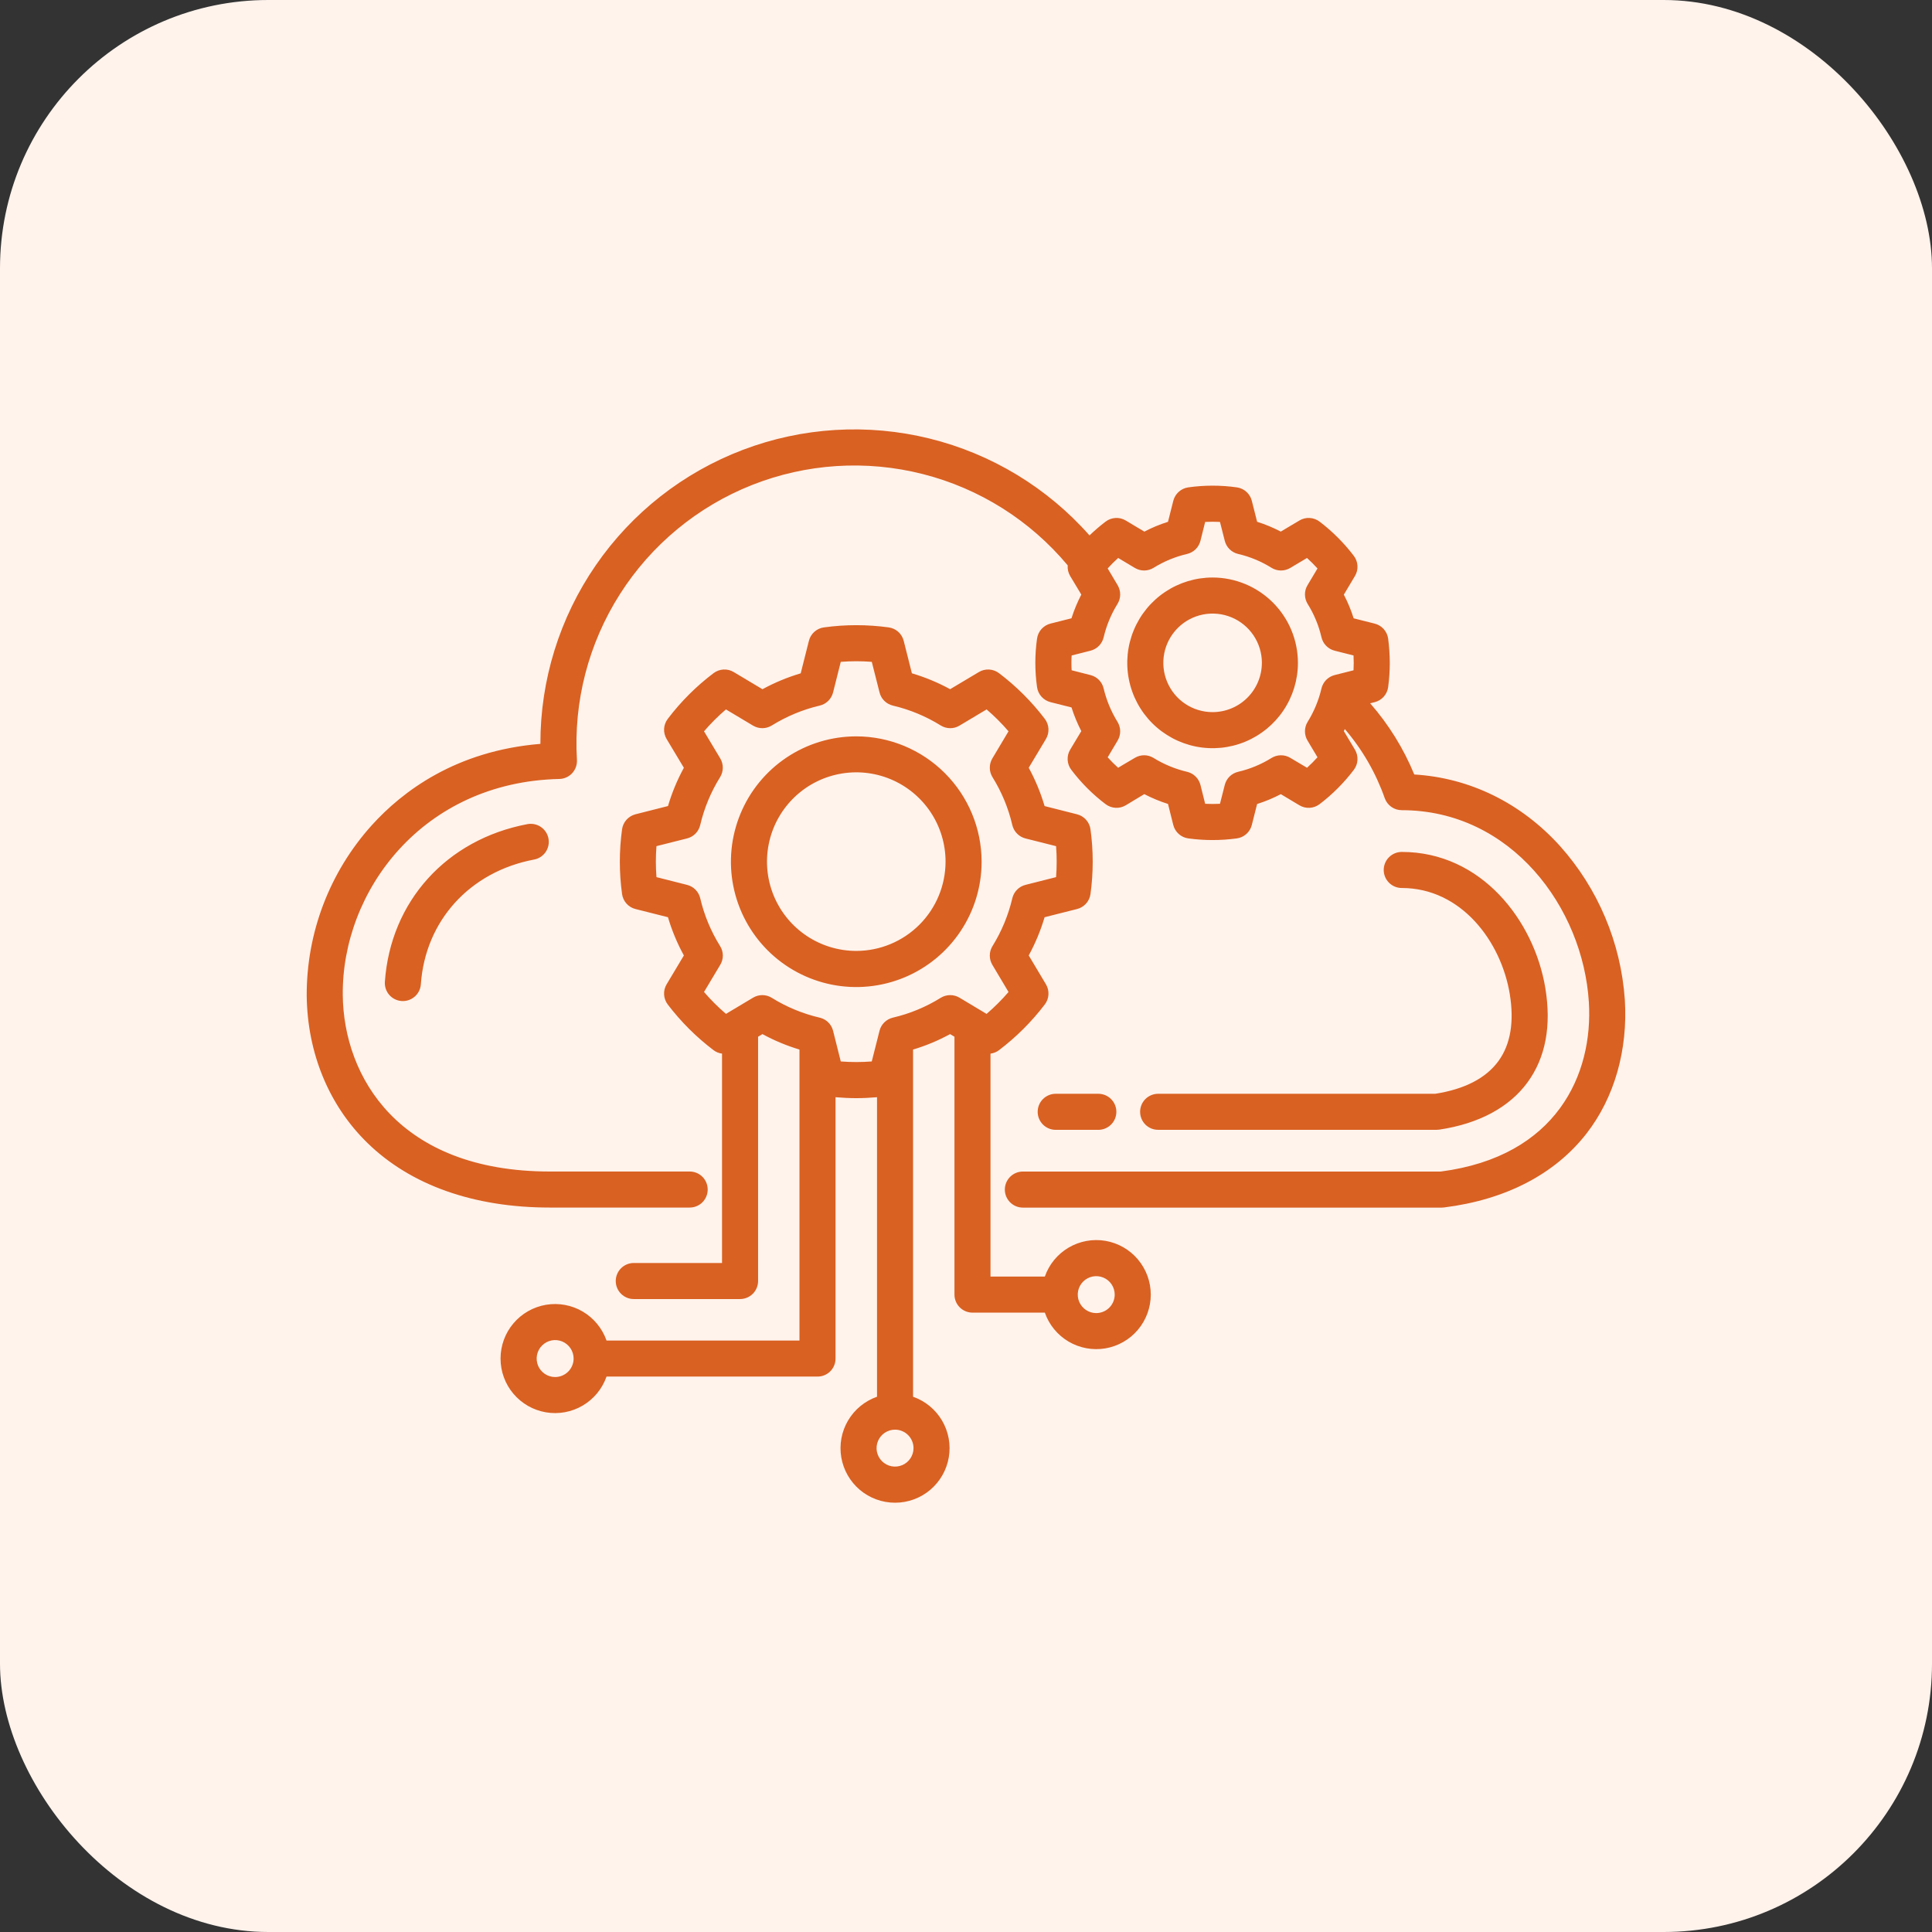
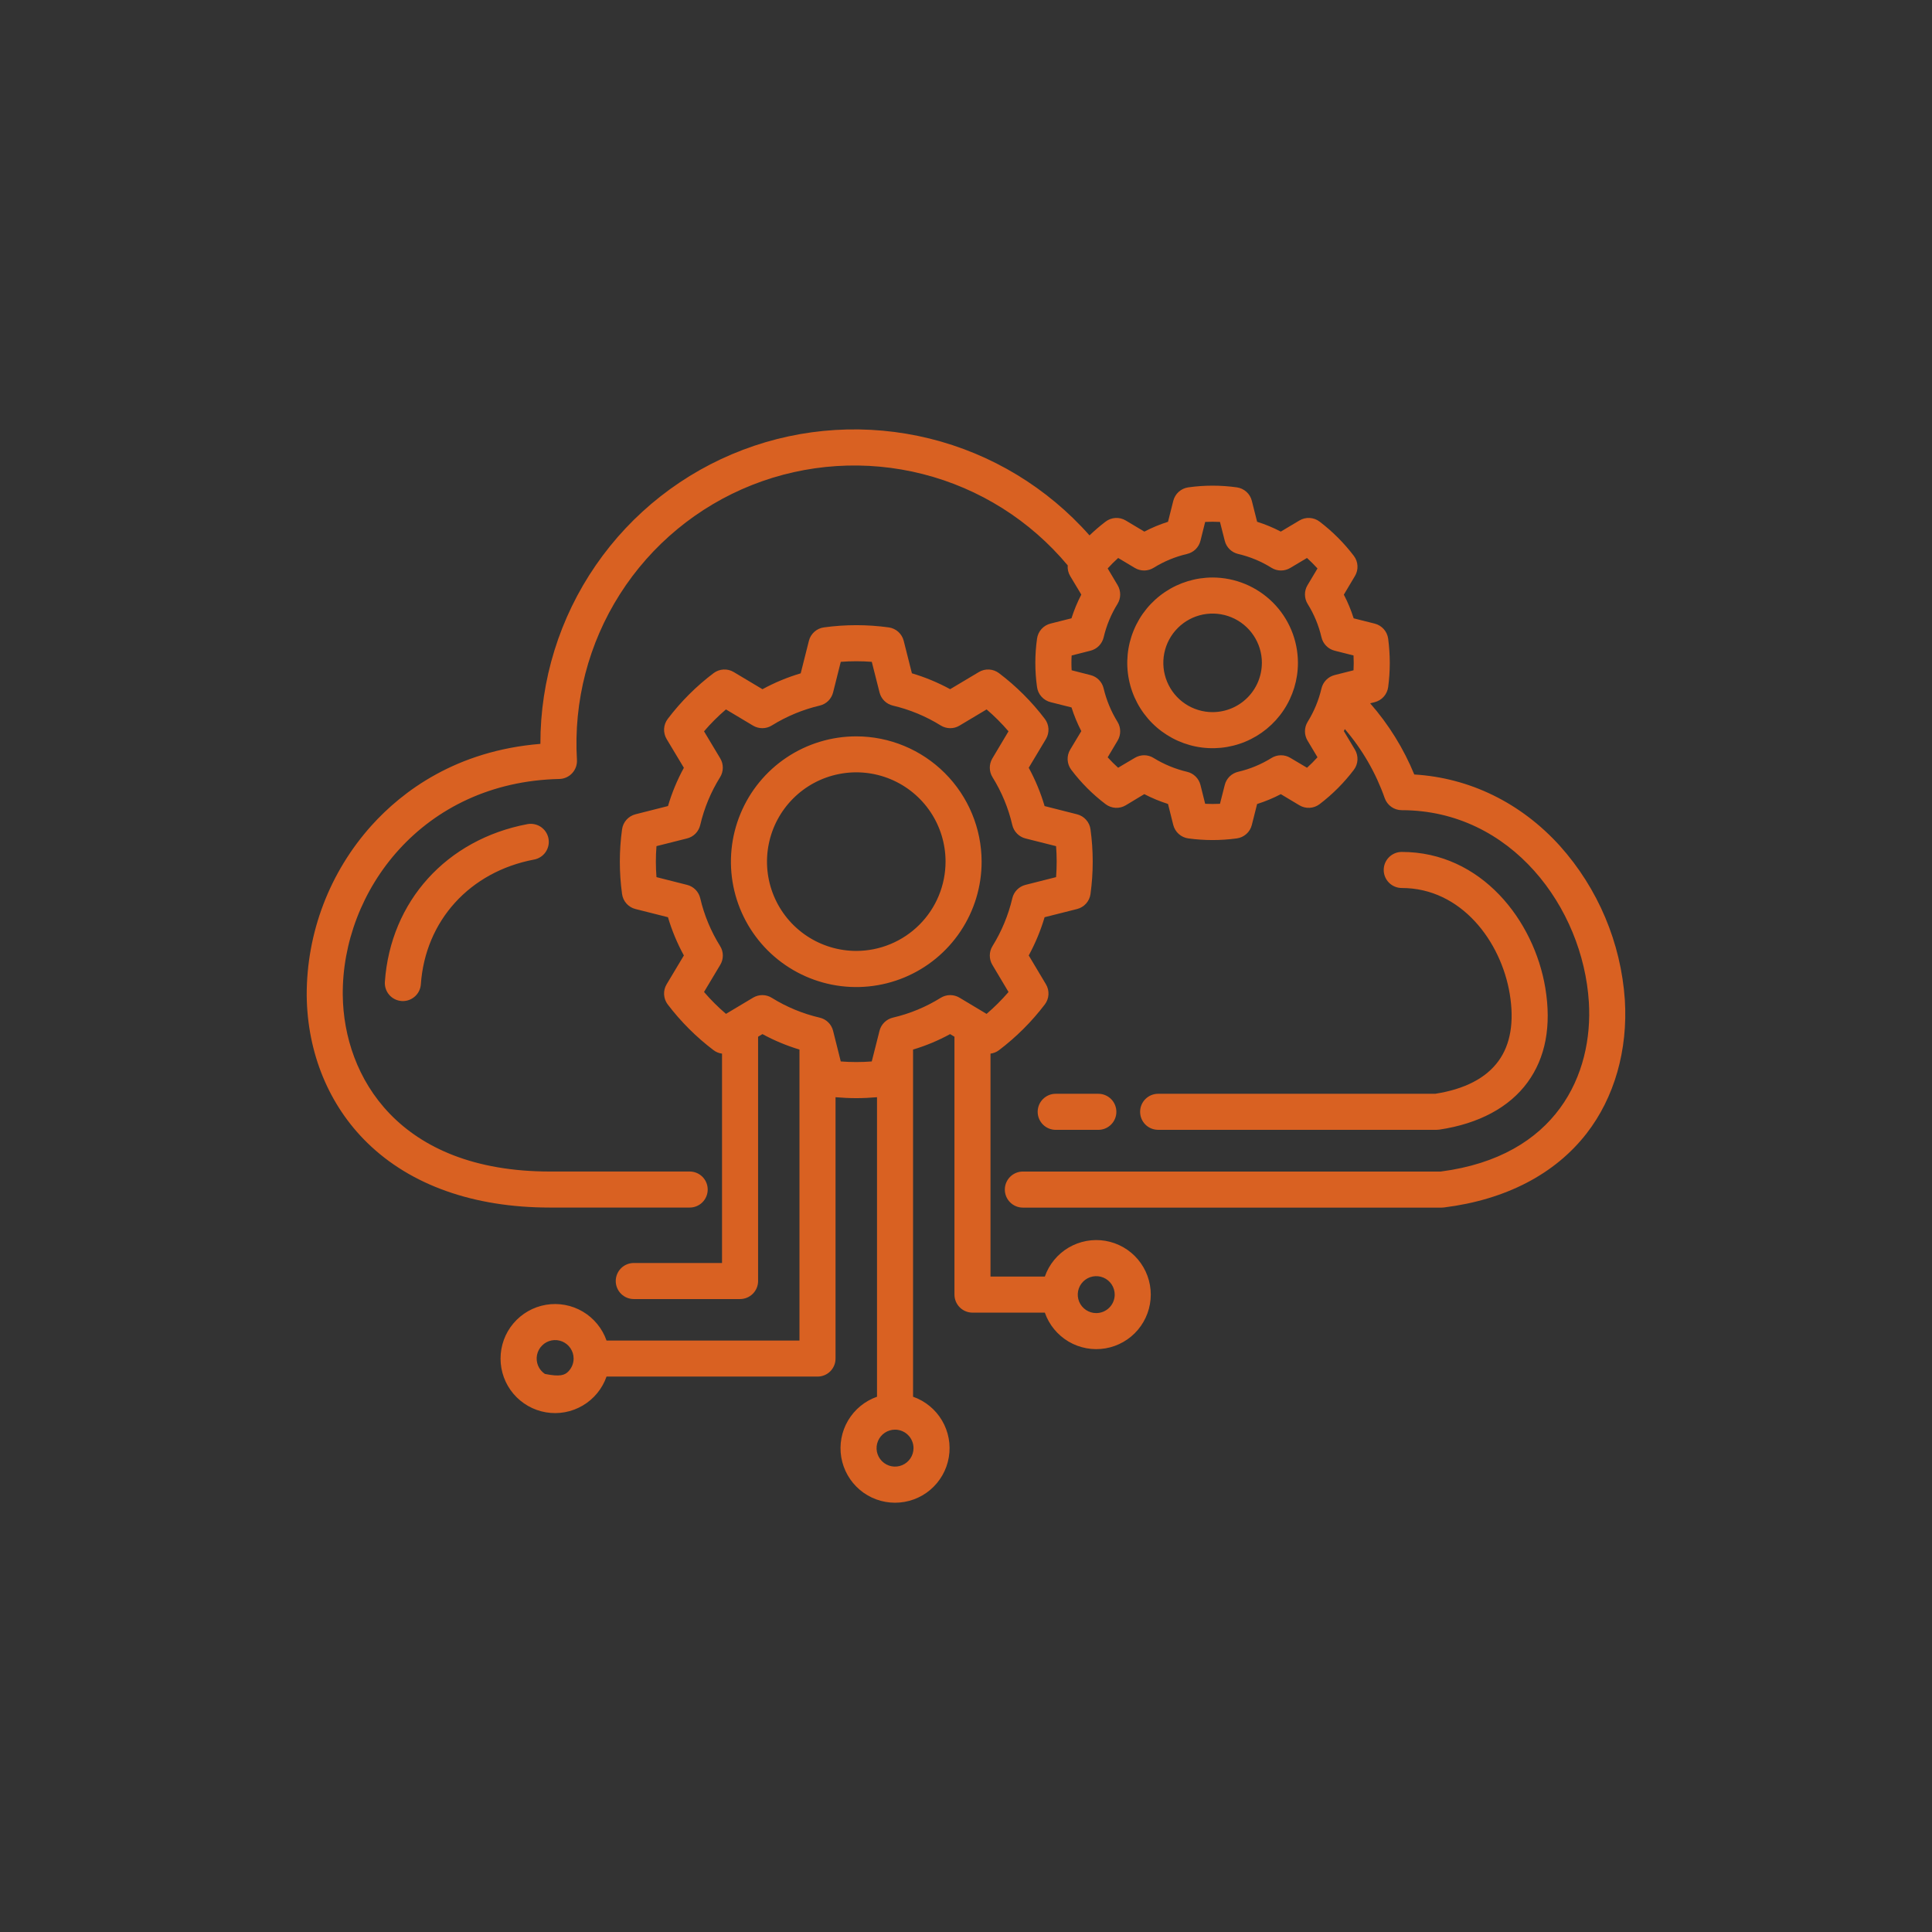
<svg xmlns="http://www.w3.org/2000/svg" width="72" height="72" viewBox="0 0 72 72" fill="none">
  <rect x="0" y="0" width="72" height="72" fill="#333333" stroke="none" />
-   <rect width="72" height="72" rx="10" fill="#FFF3EC" />
-   <path d="M20.44 31.248C20.456 31.335 20.456 31.424 20.438 31.51C20.419 31.597 20.385 31.679 20.335 31.752C20.285 31.825 20.222 31.887 20.148 31.935C20.074 31.984 19.991 32.017 19.904 32.033C17.507 32.487 15.85 34.312 15.684 36.682C15.672 36.852 15.596 37.011 15.472 37.126C15.347 37.242 15.184 37.307 15.014 37.307C14.998 37.307 14.982 37.306 14.966 37.305C14.878 37.299 14.792 37.276 14.713 37.236C14.634 37.197 14.563 37.142 14.506 37.076C14.448 37.009 14.404 36.932 14.376 36.848C14.348 36.764 14.337 36.676 14.343 36.588C14.554 33.59 16.639 31.284 19.655 30.713C19.741 30.697 19.83 30.698 19.917 30.716C20.003 30.734 20.085 30.768 20.158 30.818C20.231 30.868 20.293 30.931 20.342 31.005C20.39 31.079 20.424 31.162 20.44 31.248ZM53.488 40.762H43.16C42.982 40.762 42.811 40.833 42.685 40.959C42.559 41.085 42.489 41.255 42.489 41.434C42.489 41.612 42.559 41.783 42.685 41.909C42.811 42.035 42.982 42.105 43.16 42.105H53.539C53.573 42.105 53.606 42.103 53.639 42.098C55.111 41.878 56.248 41.268 56.93 40.332C57.6 39.412 57.822 38.23 57.59 36.821C57.173 34.301 55.202 31.749 52.239 31.749C52.061 31.749 51.89 31.82 51.764 31.946C51.638 32.072 51.567 32.243 51.567 32.421C51.567 32.599 51.638 32.77 51.764 32.896C51.89 33.022 52.061 33.093 52.239 33.093C54.453 33.093 55.94 35.079 56.264 37.041C56.435 38.081 56.294 38.923 55.843 39.542C55.379 40.179 54.587 40.59 53.488 40.762ZM59.128 42.239C57.951 43.756 56.115 44.71 53.819 44.998C53.791 45.002 53.763 45.004 53.735 45.004H38.119C37.941 45.004 37.77 44.933 37.644 44.807C37.518 44.681 37.447 44.51 37.447 44.332C37.447 44.154 37.518 43.983 37.644 43.857C37.77 43.731 37.941 43.66 38.119 43.66H53.693C58.017 43.098 59.38 40.031 59.212 37.342C58.992 33.829 56.324 30.195 52.239 30.193C52.1 30.193 51.964 30.15 51.851 30.07C51.738 29.99 51.652 29.877 51.605 29.746C51.274 28.803 50.769 27.929 50.118 27.171C50.105 27.196 50.093 27.221 50.081 27.246L50.495 27.938C50.563 28.053 50.596 28.186 50.589 28.319C50.582 28.453 50.535 28.582 50.454 28.689C50.089 29.171 49.659 29.602 49.177 29.969C49.07 30.05 48.941 30.098 48.807 30.105C48.672 30.113 48.539 30.079 48.424 30.01L47.733 29.596C47.45 29.744 47.154 29.867 46.849 29.963L46.652 30.743C46.62 30.873 46.549 30.991 46.449 31.08C46.349 31.17 46.224 31.227 46.091 31.245C45.492 31.327 44.885 31.327 44.285 31.245C44.153 31.227 44.028 31.17 43.928 31.08C43.828 30.991 43.757 30.873 43.724 30.743L43.528 29.961C43.224 29.865 42.929 29.742 42.645 29.595L42.514 29.673L41.957 30.009C41.842 30.079 41.709 30.112 41.575 30.105C41.441 30.098 41.312 30.051 41.204 29.97C40.72 29.604 40.289 29.172 39.923 28.687C39.842 28.58 39.795 28.451 39.788 28.317C39.781 28.183 39.814 28.05 39.884 27.935L40.297 27.247C40.151 26.963 40.028 26.668 39.932 26.364L39.15 26.167C39.019 26.134 38.902 26.063 38.812 25.962C38.722 25.862 38.665 25.737 38.647 25.603C38.563 25.006 38.563 24.4 38.647 23.802C38.665 23.669 38.722 23.544 38.812 23.443C38.902 23.343 39.019 23.272 39.15 23.239L39.931 23.042C40.027 22.738 40.15 22.442 40.297 22.159L40.22 22.029L39.883 21.468C39.811 21.348 39.779 21.208 39.79 21.069C38.393 19.395 36.504 18.204 34.391 17.667C32.278 17.13 30.049 17.273 28.022 18.076C25.995 18.88 24.274 20.302 23.103 22.142C21.932 23.981 21.371 26.143 21.501 28.319C21.506 28.409 21.493 28.499 21.463 28.584C21.432 28.669 21.385 28.747 21.324 28.814C21.263 28.88 21.189 28.934 21.106 28.971C21.024 29.008 20.935 29.028 20.845 29.03C15.739 29.143 12.732 33.217 12.774 37.09C12.808 40.12 14.849 43.659 20.492 43.659H25.702C25.881 43.659 26.052 43.73 26.177 43.855C26.303 43.981 26.374 44.152 26.374 44.331C26.374 44.509 26.303 44.68 26.177 44.806C26.052 44.932 25.881 45.002 25.702 45.002H20.492C17.658 45.002 15.306 44.169 13.691 42.592C12.257 41.193 11.454 39.244 11.43 37.105C11.421 34.764 12.283 32.502 13.849 30.761C14.995 29.491 16.995 27.978 20.139 27.722C20.134 25.345 20.854 23.023 22.203 21.066C23.551 19.108 25.463 17.608 27.686 16.764C29.908 15.92 32.334 15.774 34.642 16.343C36.95 16.913 39.029 18.172 40.603 19.953C40.793 19.77 40.994 19.598 41.204 19.438C41.311 19.357 41.44 19.31 41.574 19.303C41.707 19.296 41.84 19.329 41.955 19.398L42.647 19.812C42.929 19.664 43.224 19.542 43.528 19.446L43.725 18.664C43.758 18.535 43.828 18.418 43.927 18.329C44.026 18.24 44.15 18.182 44.282 18.163C44.884 18.078 45.495 18.078 46.097 18.163C46.228 18.182 46.352 18.24 46.451 18.329C46.55 18.418 46.62 18.535 46.652 18.664L46.849 19.445C47.154 19.541 47.449 19.663 47.731 19.811L48.426 19.397C48.541 19.328 48.674 19.295 48.808 19.303C48.942 19.311 49.071 19.358 49.177 19.439C49.658 19.805 50.087 20.234 50.453 20.715C50.534 20.822 50.582 20.95 50.589 21.084C50.597 21.218 50.564 21.351 50.495 21.466L50.081 22.161C50.229 22.444 50.351 22.739 50.447 23.043L51.23 23.24C51.361 23.273 51.478 23.344 51.568 23.444C51.658 23.545 51.715 23.67 51.733 23.803C51.772 24.101 51.792 24.402 51.793 24.702C51.793 25.004 51.773 25.305 51.733 25.605C51.715 25.738 51.658 25.863 51.568 25.964C51.478 26.064 51.361 26.135 51.23 26.168L51.062 26.21C51.752 26.998 52.308 27.894 52.706 28.863C54.769 28.986 56.681 29.92 58.132 31.523C59.555 33.113 60.406 35.13 60.553 37.258C60.67 39.135 60.164 40.904 59.128 42.239ZM48.732 26.901C48.97 26.518 49.144 26.098 49.247 25.658C49.275 25.538 49.336 25.427 49.422 25.339C49.508 25.251 49.617 25.189 49.737 25.158L50.442 24.98C50.452 24.796 50.452 24.611 50.442 24.427L49.737 24.249C49.617 24.218 49.508 24.156 49.422 24.067C49.335 23.979 49.275 23.869 49.247 23.748C49.145 23.309 48.972 22.89 48.733 22.508C48.668 22.403 48.633 22.282 48.632 22.159C48.63 22.036 48.663 21.915 48.727 21.809L49.099 21.185C48.975 21.048 48.844 20.917 48.708 20.794L48.084 21.166C47.978 21.229 47.857 21.262 47.733 21.261C47.61 21.26 47.489 21.225 47.385 21.16C47.002 20.921 46.583 20.747 46.144 20.645C46.024 20.617 45.913 20.557 45.825 20.471C45.737 20.384 45.674 20.275 45.644 20.156L45.465 19.451C45.281 19.441 45.097 19.441 44.913 19.451L44.738 20.152C44.708 20.273 44.645 20.383 44.557 20.47C44.468 20.557 44.357 20.617 44.236 20.645C43.796 20.748 43.375 20.922 42.991 21.161C42.887 21.225 42.766 21.26 42.643 21.261C42.52 21.262 42.4 21.229 42.294 21.166L41.671 20.794C41.534 20.917 41.404 21.047 41.28 21.184L41.653 21.811C41.715 21.917 41.747 22.038 41.746 22.161C41.745 22.283 41.71 22.403 41.645 22.508C41.407 22.892 41.233 23.312 41.13 23.752C41.101 23.871 41.041 23.981 40.955 24.069C40.869 24.156 40.761 24.218 40.642 24.249L39.937 24.428C39.931 24.522 39.929 24.613 39.929 24.702C39.929 24.792 39.931 24.885 39.937 24.979L40.642 25.159C40.761 25.189 40.869 25.251 40.955 25.338C41.041 25.426 41.101 25.535 41.129 25.655C41.234 26.095 41.408 26.516 41.646 26.901C41.71 27.005 41.745 27.125 41.746 27.248C41.747 27.37 41.715 27.491 41.653 27.596L41.28 28.223C41.403 28.359 41.533 28.489 41.67 28.612L41.826 28.518L42.297 28.24C42.402 28.178 42.523 28.145 42.645 28.146C42.767 28.148 42.887 28.182 42.991 28.247C43.377 28.485 43.798 28.659 44.24 28.763C44.36 28.791 44.47 28.852 44.558 28.939C44.645 29.025 44.708 29.134 44.738 29.254L44.913 29.955C45.097 29.964 45.281 29.964 45.465 29.955L45.644 29.251C45.674 29.131 45.737 29.022 45.825 28.936C45.913 28.85 46.024 28.79 46.144 28.762C46.583 28.66 47.002 28.486 47.385 28.248C47.489 28.183 47.609 28.148 47.732 28.147C47.855 28.145 47.975 28.177 48.081 28.24L48.709 28.612C48.845 28.489 48.976 28.358 49.099 28.221L48.727 27.598C48.664 27.493 48.631 27.372 48.632 27.249C48.633 27.126 48.667 27.006 48.732 26.901ZM38.671 41.434C38.671 41.612 38.742 41.783 38.868 41.909C38.994 42.035 39.165 42.106 39.343 42.106H40.932C41.11 42.106 41.281 42.035 41.407 41.909C41.533 41.783 41.604 41.612 41.604 41.434C41.604 41.256 41.533 41.085 41.407 40.959C41.281 40.833 41.11 40.762 40.932 40.762H39.343C39.255 40.762 39.168 40.779 39.086 40.813C39.005 40.847 38.931 40.896 38.868 40.959C38.806 41.021 38.756 41.095 38.722 41.177C38.689 41.258 38.671 41.346 38.671 41.434ZM42.886 48.246C42.886 48.726 42.716 49.19 42.407 49.557C42.098 49.924 41.668 50.169 41.195 50.25C40.722 50.33 40.236 50.24 39.823 49.997C39.41 49.753 39.096 49.371 38.938 48.918H36.242C36.064 48.918 35.893 48.847 35.767 48.721C35.641 48.595 35.57 48.424 35.57 48.246V38.636L35.407 38.538C34.969 38.778 34.506 38.971 34.027 39.114V52.052C34.48 52.211 34.863 52.525 35.106 52.938C35.35 53.351 35.44 53.838 35.359 54.311C35.279 54.784 35.033 55.213 34.667 55.523C34.3 55.833 33.836 56.002 33.356 56.002C32.876 56.002 32.411 55.833 32.044 55.523C31.678 55.213 31.433 54.784 31.352 54.311C31.272 53.838 31.361 53.351 31.605 52.938C31.849 52.525 32.231 52.211 32.684 52.052V40.89C32.427 40.912 32.169 40.925 31.911 40.925C31.653 40.925 31.396 40.912 31.138 40.89V50.63C31.138 50.808 31.068 50.979 30.942 51.105C30.816 51.231 30.645 51.301 30.467 51.301H22.604C22.445 51.755 22.131 52.137 21.718 52.38C21.305 52.624 20.818 52.714 20.345 52.633C19.872 52.553 19.443 52.307 19.133 51.941C18.823 51.574 18.654 51.11 18.654 50.63C18.654 50.15 18.823 49.685 19.133 49.319C19.443 48.952 19.872 48.707 20.345 48.626C20.818 48.546 21.305 48.635 21.718 48.879C22.131 49.123 22.445 49.505 22.604 49.958H29.794V39.114C29.316 38.97 28.853 38.777 28.414 38.538L28.252 38.636V47.74C28.252 47.918 28.181 48.089 28.055 48.215C27.929 48.341 27.758 48.412 27.58 48.412H23.619C23.441 48.412 23.27 48.341 23.144 48.215C23.018 48.089 22.947 47.918 22.947 47.74C22.947 47.562 23.018 47.391 23.144 47.265C23.27 47.139 23.441 47.068 23.619 47.068H26.908V39.266C26.793 39.251 26.684 39.207 26.592 39.137C25.948 38.649 25.374 38.076 24.885 37.434C24.804 37.327 24.756 37.198 24.749 37.064C24.741 36.93 24.774 36.797 24.843 36.682L25.486 35.607C25.238 35.155 25.039 34.677 24.893 34.182L23.684 33.877C23.553 33.845 23.436 33.774 23.346 33.673C23.257 33.573 23.2 33.448 23.182 33.315C23.072 32.517 23.072 31.707 23.182 30.908C23.2 30.775 23.257 30.651 23.346 30.551C23.435 30.451 23.552 30.38 23.682 30.346L24.894 30.039C25.04 29.544 25.238 29.066 25.486 28.613L24.844 27.543C24.775 27.427 24.742 27.294 24.749 27.16C24.757 27.026 24.804 26.897 24.886 26.79C25.374 26.146 25.949 25.572 26.594 25.085C26.701 25.005 26.829 24.958 26.962 24.951C27.095 24.943 27.228 24.976 27.343 25.045L28.415 25.685C28.868 25.438 29.346 25.24 29.84 25.093L30.145 23.883C30.177 23.752 30.248 23.635 30.349 23.545C30.449 23.456 30.574 23.398 30.707 23.381C31.506 23.271 32.317 23.271 33.117 23.381C33.25 23.398 33.375 23.456 33.475 23.545C33.575 23.635 33.646 23.752 33.679 23.883L33.984 25.092C34.478 25.238 34.956 25.437 35.409 25.684L36.48 25.045C36.594 24.976 36.727 24.944 36.86 24.951C36.993 24.958 37.122 25.005 37.228 25.085C37.873 25.573 38.448 26.146 38.937 26.79C39.018 26.897 39.066 27.026 39.073 27.16C39.08 27.294 39.047 27.428 38.978 27.543L38.338 28.612C38.585 29.066 38.783 29.544 38.929 30.04L40.14 30.347C40.269 30.38 40.386 30.45 40.474 30.549C40.563 30.648 40.621 30.771 40.639 30.903C40.75 31.705 40.75 32.518 40.639 33.32C40.621 33.452 40.563 33.576 40.474 33.675C40.384 33.774 40.267 33.845 40.138 33.877L38.929 34.182C38.783 34.677 38.584 35.154 38.338 35.607L38.979 36.681C39.048 36.797 39.081 36.93 39.073 37.064C39.066 37.198 39.018 37.327 38.937 37.433C38.448 38.076 37.873 38.649 37.23 39.137C37.138 39.207 37.028 39.251 36.913 39.266V47.574H38.938C39.096 47.121 39.41 46.739 39.823 46.495C40.236 46.252 40.722 46.162 41.195 46.242C41.668 46.323 42.098 46.568 42.407 46.935C42.716 47.302 42.886 47.766 42.886 48.246V48.246ZM21.377 50.629C21.377 50.493 21.336 50.36 21.261 50.247C21.185 50.134 21.078 50.046 20.952 49.993C20.826 49.941 20.688 49.928 20.554 49.954C20.421 49.981 20.298 50.046 20.202 50.143C20.105 50.239 20.04 50.362 20.013 50.495C19.987 50.629 20 50.767 20.052 50.893C20.104 51.019 20.193 51.126 20.306 51.202C20.419 51.277 20.552 51.318 20.688 51.318C20.871 51.318 21.046 51.245 21.175 51.116C21.304 50.987 21.377 50.812 21.377 50.629ZM33.355 53.279C33.219 53.279 33.086 53.32 32.973 53.395C32.86 53.471 32.772 53.578 32.72 53.704C32.667 53.83 32.654 53.968 32.68 54.102C32.707 54.235 32.773 54.358 32.869 54.454C32.965 54.55 33.088 54.616 33.221 54.643C33.355 54.669 33.493 54.656 33.619 54.603C33.745 54.551 33.852 54.463 33.928 54.35C34.003 54.237 34.044 54.104 34.044 53.968C34.044 53.785 33.971 53.61 33.842 53.481C33.713 53.352 33.538 53.279 33.355 53.279ZM36.767 37.785C37.06 37.534 37.333 37.261 37.585 36.969L36.981 35.955C36.918 35.849 36.886 35.729 36.887 35.606C36.888 35.483 36.922 35.363 36.987 35.259C37.328 34.709 37.578 34.106 37.726 33.476C37.754 33.356 37.814 33.246 37.901 33.158C37.987 33.07 38.096 33.007 38.215 32.977L39.357 32.688C39.372 32.499 39.379 32.306 39.379 32.11C39.379 31.914 39.372 31.722 39.357 31.534L38.218 31.247C38.098 31.217 37.988 31.154 37.902 31.066C37.815 30.978 37.754 30.868 37.726 30.748C37.58 30.117 37.33 29.514 36.988 28.964C36.923 28.859 36.888 28.739 36.887 28.616C36.886 28.493 36.918 28.372 36.981 28.266L37.584 27.254C37.334 26.962 37.061 26.689 36.768 26.438L35.757 27.042C35.651 27.106 35.53 27.139 35.407 27.137C35.283 27.136 35.163 27.101 35.058 27.036C34.508 26.694 33.906 26.444 33.276 26.296C33.156 26.267 33.046 26.207 32.958 26.121C32.87 26.035 32.808 25.926 32.778 25.806L32.489 24.665C32.104 24.635 31.718 24.635 31.333 24.665L31.047 25.804C31.017 25.923 30.955 26.032 30.868 26.119C30.78 26.206 30.67 26.266 30.55 26.295C29.919 26.443 29.316 26.694 28.764 27.036C28.659 27.101 28.539 27.136 28.415 27.137C28.292 27.138 28.17 27.105 28.064 27.042L27.054 26.438C26.761 26.688 26.488 26.961 26.237 27.254L26.842 28.264C26.905 28.369 26.938 28.491 26.937 28.614C26.936 28.738 26.901 28.859 26.836 28.963C26.493 29.513 26.243 30.116 26.095 30.747C26.067 30.867 26.006 30.978 25.92 31.066C25.833 31.154 25.724 31.216 25.604 31.246L24.465 31.533C24.45 31.725 24.442 31.917 24.442 32.11C24.442 32.299 24.45 32.493 24.465 32.688L25.606 32.977C25.726 33.007 25.835 33.069 25.921 33.157C26.007 33.245 26.068 33.355 26.096 33.476C26.243 34.106 26.494 34.708 26.836 35.257C26.902 35.361 26.937 35.482 26.938 35.605C26.939 35.729 26.906 35.85 26.842 35.956L26.237 36.968C26.488 37.261 26.762 37.533 27.055 37.784L28.064 37.181C28.17 37.117 28.292 37.084 28.415 37.085C28.539 37.086 28.659 37.121 28.764 37.187C29.314 37.529 29.917 37.778 30.548 37.925C30.668 37.953 30.779 38.013 30.867 38.1C30.955 38.187 31.017 38.296 31.047 38.416L31.333 39.557C31.717 39.587 32.104 39.587 32.488 39.557L32.697 38.732C32.697 38.728 32.699 38.724 32.7 38.72L32.777 38.413C32.807 38.294 32.87 38.185 32.958 38.099C33.046 38.013 33.156 37.952 33.276 37.924C33.906 37.777 34.508 37.528 35.057 37.186C35.162 37.121 35.283 37.086 35.406 37.085C35.53 37.084 35.651 37.117 35.757 37.18L36.767 37.785ZM41.542 48.247C41.542 48.111 41.501 47.977 41.426 47.864C41.35 47.751 41.243 47.663 41.117 47.611C40.991 47.559 40.853 47.545 40.719 47.572C40.586 47.598 40.463 47.664 40.367 47.76C40.27 47.856 40.205 47.979 40.178 48.112C40.152 48.246 40.165 48.384 40.217 48.51C40.27 48.636 40.358 48.743 40.471 48.819C40.584 48.895 40.717 48.935 40.853 48.935C41.036 48.935 41.211 48.862 41.34 48.733C41.469 48.604 41.542 48.429 41.542 48.246V48.247ZM48.37 24.703C48.37 25.332 48.184 25.947 47.834 26.47C47.485 26.993 46.988 27.4 46.407 27.641C45.826 27.882 45.186 27.945 44.569 27.822C43.953 27.699 43.386 27.396 42.941 26.952C42.496 26.507 42.193 25.94 42.071 25.323C41.948 24.706 42.011 24.067 42.252 23.486C42.492 22.904 42.9 22.408 43.423 22.058C43.946 21.709 44.561 21.522 45.19 21.522C46.033 21.523 46.841 21.859 47.438 22.455C48.034 23.051 48.369 23.859 48.37 24.702V24.703ZM47.027 24.703C47.027 24.34 46.919 23.984 46.717 23.682C46.515 23.38 46.229 23.145 45.893 23.006C45.557 22.867 45.188 22.831 44.832 22.901C44.476 22.972 44.148 23.147 43.892 23.404C43.635 23.661 43.46 23.988 43.389 24.344C43.318 24.701 43.355 25.07 43.494 25.405C43.633 25.741 43.868 26.028 44.17 26.23C44.472 26.431 44.827 26.539 45.19 26.539C45.677 26.538 46.144 26.345 46.488 26C46.832 25.656 47.026 25.189 47.026 24.702L47.027 24.703ZM36.582 32.11C36.583 33.034 36.309 33.938 35.796 34.706C35.283 35.475 34.554 36.074 33.7 36.428C32.847 36.782 31.907 36.875 31.001 36.695C30.095 36.515 29.262 36.07 28.608 35.417C27.955 34.764 27.51 33.932 27.329 33.025C27.149 32.119 27.241 31.18 27.595 30.326C27.948 29.472 28.547 28.743 29.315 28.229C30.084 27.716 30.987 27.442 31.911 27.442C33.149 27.443 34.336 27.936 35.211 28.811C36.087 29.686 36.58 30.872 36.582 32.11ZM35.238 32.11C35.238 31.452 35.043 30.809 34.678 30.262C34.312 29.715 33.792 29.288 33.184 29.036C32.576 28.784 31.907 28.718 31.262 28.847C30.616 28.975 30.023 29.292 29.558 29.758C29.093 30.223 28.776 30.816 28.648 31.461C28.519 32.107 28.585 32.776 28.837 33.384C29.089 33.992 29.515 34.511 30.062 34.877C30.61 35.242 31.253 35.438 31.911 35.438C32.793 35.437 33.639 35.086 34.263 34.462C34.887 33.838 35.237 32.993 35.238 32.11H35.238Z" fill="#D96122" />
+   <path d="M20.44 31.248C20.456 31.335 20.456 31.424 20.438 31.51C20.419 31.597 20.385 31.679 20.335 31.752C20.285 31.825 20.222 31.887 20.148 31.935C20.074 31.984 19.991 32.017 19.904 32.033C17.507 32.487 15.85 34.312 15.684 36.682C15.672 36.852 15.596 37.011 15.472 37.126C15.347 37.242 15.184 37.307 15.014 37.307C14.998 37.307 14.982 37.306 14.966 37.305C14.878 37.299 14.792 37.276 14.713 37.236C14.634 37.197 14.563 37.142 14.506 37.076C14.448 37.009 14.404 36.932 14.376 36.848C14.348 36.764 14.337 36.676 14.343 36.588C14.554 33.59 16.639 31.284 19.655 30.713C19.741 30.697 19.83 30.698 19.917 30.716C20.003 30.734 20.085 30.768 20.158 30.818C20.231 30.868 20.293 30.931 20.342 31.005C20.39 31.079 20.424 31.162 20.44 31.248ZM53.488 40.762H43.16C42.982 40.762 42.811 40.833 42.685 40.959C42.559 41.085 42.489 41.255 42.489 41.434C42.489 41.612 42.559 41.783 42.685 41.909C42.811 42.035 42.982 42.105 43.16 42.105H53.539C53.573 42.105 53.606 42.103 53.639 42.098C55.111 41.878 56.248 41.268 56.93 40.332C57.6 39.412 57.822 38.23 57.59 36.821C57.173 34.301 55.202 31.749 52.239 31.749C52.061 31.749 51.89 31.82 51.764 31.946C51.638 32.072 51.567 32.243 51.567 32.421C51.567 32.599 51.638 32.77 51.764 32.896C51.89 33.022 52.061 33.093 52.239 33.093C54.453 33.093 55.94 35.079 56.264 37.041C56.435 38.081 56.294 38.923 55.843 39.542C55.379 40.179 54.587 40.59 53.488 40.762ZM59.128 42.239C57.951 43.756 56.115 44.71 53.819 44.998C53.791 45.002 53.763 45.004 53.735 45.004H38.119C37.941 45.004 37.77 44.933 37.644 44.807C37.518 44.681 37.447 44.51 37.447 44.332C37.447 44.154 37.518 43.983 37.644 43.857C37.77 43.731 37.941 43.66 38.119 43.66H53.693C58.017 43.098 59.38 40.031 59.212 37.342C58.992 33.829 56.324 30.195 52.239 30.193C52.1 30.193 51.964 30.15 51.851 30.07C51.738 29.99 51.652 29.877 51.605 29.746C51.274 28.803 50.769 27.929 50.118 27.171C50.105 27.196 50.093 27.221 50.081 27.246L50.495 27.938C50.563 28.053 50.596 28.186 50.589 28.319C50.582 28.453 50.535 28.582 50.454 28.689C50.089 29.171 49.659 29.602 49.177 29.969C49.07 30.05 48.941 30.098 48.807 30.105C48.672 30.113 48.539 30.079 48.424 30.01L47.733 29.596C47.45 29.744 47.154 29.867 46.849 29.963L46.652 30.743C46.62 30.873 46.549 30.991 46.449 31.08C46.349 31.17 46.224 31.227 46.091 31.245C45.492 31.327 44.885 31.327 44.285 31.245C44.153 31.227 44.028 31.17 43.928 31.08C43.828 30.991 43.757 30.873 43.724 30.743L43.528 29.961C43.224 29.865 42.929 29.742 42.645 29.595L42.514 29.673L41.957 30.009C41.842 30.079 41.709 30.112 41.575 30.105C41.441 30.098 41.312 30.051 41.204 29.97C40.72 29.604 40.289 29.172 39.923 28.687C39.842 28.58 39.795 28.451 39.788 28.317C39.781 28.183 39.814 28.05 39.884 27.935L40.297 27.247C40.151 26.963 40.028 26.668 39.932 26.364L39.15 26.167C39.019 26.134 38.902 26.063 38.812 25.962C38.722 25.862 38.665 25.737 38.647 25.603C38.563 25.006 38.563 24.4 38.647 23.802C38.665 23.669 38.722 23.544 38.812 23.443C38.902 23.343 39.019 23.272 39.15 23.239L39.931 23.042C40.027 22.738 40.15 22.442 40.297 22.159L40.22 22.029L39.883 21.468C39.811 21.348 39.779 21.208 39.79 21.069C38.393 19.395 36.504 18.204 34.391 17.667C32.278 17.13 30.049 17.273 28.022 18.076C25.995 18.88 24.274 20.302 23.103 22.142C21.932 23.981 21.371 26.143 21.501 28.319C21.506 28.409 21.493 28.499 21.463 28.584C21.432 28.669 21.385 28.747 21.324 28.814C21.263 28.88 21.189 28.934 21.106 28.971C21.024 29.008 20.935 29.028 20.845 29.03C15.739 29.143 12.732 33.217 12.774 37.09C12.808 40.12 14.849 43.659 20.492 43.659H25.702C25.881 43.659 26.052 43.73 26.177 43.855C26.303 43.981 26.374 44.152 26.374 44.331C26.374 44.509 26.303 44.68 26.177 44.806C26.052 44.932 25.881 45.002 25.702 45.002H20.492C17.658 45.002 15.306 44.169 13.691 42.592C12.257 41.193 11.454 39.244 11.43 37.105C11.421 34.764 12.283 32.502 13.849 30.761C14.995 29.491 16.995 27.978 20.139 27.722C20.134 25.345 20.854 23.023 22.203 21.066C23.551 19.108 25.463 17.608 27.686 16.764C29.908 15.92 32.334 15.774 34.642 16.343C36.95 16.913 39.029 18.172 40.603 19.953C40.793 19.77 40.994 19.598 41.204 19.438C41.311 19.357 41.44 19.31 41.574 19.303C41.707 19.296 41.84 19.329 41.955 19.398L42.647 19.812C42.929 19.664 43.224 19.542 43.528 19.446L43.725 18.664C43.758 18.535 43.828 18.418 43.927 18.329C44.026 18.24 44.15 18.182 44.282 18.163C44.884 18.078 45.495 18.078 46.097 18.163C46.228 18.182 46.352 18.24 46.451 18.329C46.55 18.418 46.62 18.535 46.652 18.664L46.849 19.445C47.154 19.541 47.449 19.663 47.731 19.811L48.426 19.397C48.541 19.328 48.674 19.295 48.808 19.303C48.942 19.311 49.071 19.358 49.177 19.439C49.658 19.805 50.087 20.234 50.453 20.715C50.534 20.822 50.582 20.95 50.589 21.084C50.597 21.218 50.564 21.351 50.495 21.466L50.081 22.161C50.229 22.444 50.351 22.739 50.447 23.043L51.23 23.24C51.361 23.273 51.478 23.344 51.568 23.444C51.658 23.545 51.715 23.67 51.733 23.803C51.772 24.101 51.792 24.402 51.793 24.702C51.793 25.004 51.773 25.305 51.733 25.605C51.715 25.738 51.658 25.863 51.568 25.964C51.478 26.064 51.361 26.135 51.23 26.168L51.062 26.21C51.752 26.998 52.308 27.894 52.706 28.863C54.769 28.986 56.681 29.92 58.132 31.523C59.555 33.113 60.406 35.13 60.553 37.258C60.67 39.135 60.164 40.904 59.128 42.239ZM48.732 26.901C48.97 26.518 49.144 26.098 49.247 25.658C49.275 25.538 49.336 25.427 49.422 25.339C49.508 25.251 49.617 25.189 49.737 25.158L50.442 24.98C50.452 24.796 50.452 24.611 50.442 24.427L49.737 24.249C49.617 24.218 49.508 24.156 49.422 24.067C49.335 23.979 49.275 23.869 49.247 23.748C49.145 23.309 48.972 22.89 48.733 22.508C48.668 22.403 48.633 22.282 48.632 22.159C48.63 22.036 48.663 21.915 48.727 21.809L49.099 21.185C48.975 21.048 48.844 20.917 48.708 20.794L48.084 21.166C47.978 21.229 47.857 21.262 47.733 21.261C47.61 21.26 47.489 21.225 47.385 21.16C47.002 20.921 46.583 20.747 46.144 20.645C46.024 20.617 45.913 20.557 45.825 20.471C45.737 20.384 45.674 20.275 45.644 20.156L45.465 19.451C45.281 19.441 45.097 19.441 44.913 19.451L44.738 20.152C44.708 20.273 44.645 20.383 44.557 20.47C44.468 20.557 44.357 20.617 44.236 20.645C43.796 20.748 43.375 20.922 42.991 21.161C42.887 21.225 42.766 21.26 42.643 21.261C42.52 21.262 42.4 21.229 42.294 21.166L41.671 20.794C41.534 20.917 41.404 21.047 41.28 21.184L41.653 21.811C41.715 21.917 41.747 22.038 41.746 22.161C41.745 22.283 41.71 22.403 41.645 22.508C41.407 22.892 41.233 23.312 41.13 23.752C41.101 23.871 41.041 23.981 40.955 24.069C40.869 24.156 40.761 24.218 40.642 24.249L39.937 24.428C39.931 24.522 39.929 24.613 39.929 24.702C39.929 24.792 39.931 24.885 39.937 24.979L40.642 25.159C40.761 25.189 40.869 25.251 40.955 25.338C41.041 25.426 41.101 25.535 41.129 25.655C41.234 26.095 41.408 26.516 41.646 26.901C41.71 27.005 41.745 27.125 41.746 27.248C41.747 27.37 41.715 27.491 41.653 27.596L41.28 28.223C41.403 28.359 41.533 28.489 41.67 28.612L41.826 28.518L42.297 28.24C42.402 28.178 42.523 28.145 42.645 28.146C42.767 28.148 42.887 28.182 42.991 28.247C43.377 28.485 43.798 28.659 44.24 28.763C44.36 28.791 44.47 28.852 44.558 28.939C44.645 29.025 44.708 29.134 44.738 29.254L44.913 29.955C45.097 29.964 45.281 29.964 45.465 29.955L45.644 29.251C45.674 29.131 45.737 29.022 45.825 28.936C45.913 28.85 46.024 28.79 46.144 28.762C46.583 28.66 47.002 28.486 47.385 28.248C47.489 28.183 47.609 28.148 47.732 28.147C47.855 28.145 47.975 28.177 48.081 28.24L48.709 28.612C48.845 28.489 48.976 28.358 49.099 28.221L48.727 27.598C48.664 27.493 48.631 27.372 48.632 27.249C48.633 27.126 48.667 27.006 48.732 26.901ZM38.671 41.434C38.671 41.612 38.742 41.783 38.868 41.909C38.994 42.035 39.165 42.106 39.343 42.106H40.932C41.11 42.106 41.281 42.035 41.407 41.909C41.533 41.783 41.604 41.612 41.604 41.434C41.604 41.256 41.533 41.085 41.407 40.959C41.281 40.833 41.11 40.762 40.932 40.762H39.343C39.255 40.762 39.168 40.779 39.086 40.813C39.005 40.847 38.931 40.896 38.868 40.959C38.806 41.021 38.756 41.095 38.722 41.177C38.689 41.258 38.671 41.346 38.671 41.434ZM42.886 48.246C42.886 48.726 42.716 49.19 42.407 49.557C42.098 49.924 41.668 50.169 41.195 50.25C40.722 50.33 40.236 50.24 39.823 49.997C39.41 49.753 39.096 49.371 38.938 48.918H36.242C36.064 48.918 35.893 48.847 35.767 48.721C35.641 48.595 35.57 48.424 35.57 48.246V38.636L35.407 38.538C34.969 38.778 34.506 38.971 34.027 39.114V52.052C34.48 52.211 34.863 52.525 35.106 52.938C35.35 53.351 35.44 53.838 35.359 54.311C35.279 54.784 35.033 55.213 34.667 55.523C34.3 55.833 33.836 56.002 33.356 56.002C32.876 56.002 32.411 55.833 32.044 55.523C31.678 55.213 31.433 54.784 31.352 54.311C31.272 53.838 31.361 53.351 31.605 52.938C31.849 52.525 32.231 52.211 32.684 52.052V40.89C32.427 40.912 32.169 40.925 31.911 40.925C31.653 40.925 31.396 40.912 31.138 40.89V50.63C31.138 50.808 31.068 50.979 30.942 51.105C30.816 51.231 30.645 51.301 30.467 51.301H22.604C22.445 51.755 22.131 52.137 21.718 52.38C21.305 52.624 20.818 52.714 20.345 52.633C19.872 52.553 19.443 52.307 19.133 51.941C18.823 51.574 18.654 51.11 18.654 50.63C18.654 50.15 18.823 49.685 19.133 49.319C19.443 48.952 19.872 48.707 20.345 48.626C20.818 48.546 21.305 48.635 21.718 48.879C22.131 49.123 22.445 49.505 22.604 49.958H29.794V39.114C29.316 38.97 28.853 38.777 28.414 38.538L28.252 38.636V47.74C28.252 47.918 28.181 48.089 28.055 48.215C27.929 48.341 27.758 48.412 27.58 48.412H23.619C23.441 48.412 23.27 48.341 23.144 48.215C23.018 48.089 22.947 47.918 22.947 47.74C22.947 47.562 23.018 47.391 23.144 47.265C23.27 47.139 23.441 47.068 23.619 47.068H26.908V39.266C26.793 39.251 26.684 39.207 26.592 39.137C25.948 38.649 25.374 38.076 24.885 37.434C24.804 37.327 24.756 37.198 24.749 37.064C24.741 36.93 24.774 36.797 24.843 36.682L25.486 35.607C25.238 35.155 25.039 34.677 24.893 34.182L23.684 33.877C23.553 33.845 23.436 33.774 23.346 33.673C23.257 33.573 23.2 33.448 23.182 33.315C23.072 32.517 23.072 31.707 23.182 30.908C23.2 30.775 23.257 30.651 23.346 30.551C23.435 30.451 23.552 30.38 23.682 30.346L24.894 30.039C25.04 29.544 25.238 29.066 25.486 28.613L24.844 27.543C24.775 27.427 24.742 27.294 24.749 27.16C24.757 27.026 24.804 26.897 24.886 26.79C25.374 26.146 25.949 25.572 26.594 25.085C26.701 25.005 26.829 24.958 26.962 24.951C27.095 24.943 27.228 24.976 27.343 25.045L28.415 25.685C28.868 25.438 29.346 25.24 29.84 25.093L30.145 23.883C30.177 23.752 30.248 23.635 30.349 23.545C30.449 23.456 30.574 23.398 30.707 23.381C31.506 23.271 32.317 23.271 33.117 23.381C33.25 23.398 33.375 23.456 33.475 23.545C33.575 23.635 33.646 23.752 33.679 23.883L33.984 25.092C34.478 25.238 34.956 25.437 35.409 25.684L36.48 25.045C36.594 24.976 36.727 24.944 36.86 24.951C36.993 24.958 37.122 25.005 37.228 25.085C37.873 25.573 38.448 26.146 38.937 26.79C39.018 26.897 39.066 27.026 39.073 27.16C39.08 27.294 39.047 27.428 38.978 27.543L38.338 28.612C38.585 29.066 38.783 29.544 38.929 30.04L40.14 30.347C40.269 30.38 40.386 30.45 40.474 30.549C40.563 30.648 40.621 30.771 40.639 30.903C40.75 31.705 40.75 32.518 40.639 33.32C40.621 33.452 40.563 33.576 40.474 33.675C40.384 33.774 40.267 33.845 40.138 33.877L38.929 34.182C38.783 34.677 38.584 35.154 38.338 35.607L38.979 36.681C39.048 36.797 39.081 36.93 39.073 37.064C39.066 37.198 39.018 37.327 38.937 37.433C38.448 38.076 37.873 38.649 37.23 39.137C37.138 39.207 37.028 39.251 36.913 39.266V47.574H38.938C39.096 47.121 39.41 46.739 39.823 46.495C40.236 46.252 40.722 46.162 41.195 46.242C41.668 46.323 42.098 46.568 42.407 46.935C42.716 47.302 42.886 47.766 42.886 48.246V48.246ZM21.377 50.629C21.377 50.493 21.336 50.36 21.261 50.247C21.185 50.134 21.078 50.046 20.952 49.993C20.826 49.941 20.688 49.928 20.554 49.954C20.421 49.981 20.298 50.046 20.202 50.143C20.105 50.239 20.04 50.362 20.013 50.495C19.987 50.629 20 50.767 20.052 50.893C20.104 51.019 20.193 51.126 20.306 51.202C20.871 51.318 21.046 51.245 21.175 51.116C21.304 50.987 21.377 50.812 21.377 50.629ZM33.355 53.279C33.219 53.279 33.086 53.32 32.973 53.395C32.86 53.471 32.772 53.578 32.72 53.704C32.667 53.83 32.654 53.968 32.68 54.102C32.707 54.235 32.773 54.358 32.869 54.454C32.965 54.55 33.088 54.616 33.221 54.643C33.355 54.669 33.493 54.656 33.619 54.603C33.745 54.551 33.852 54.463 33.928 54.35C34.003 54.237 34.044 54.104 34.044 53.968C34.044 53.785 33.971 53.61 33.842 53.481C33.713 53.352 33.538 53.279 33.355 53.279ZM36.767 37.785C37.06 37.534 37.333 37.261 37.585 36.969L36.981 35.955C36.918 35.849 36.886 35.729 36.887 35.606C36.888 35.483 36.922 35.363 36.987 35.259C37.328 34.709 37.578 34.106 37.726 33.476C37.754 33.356 37.814 33.246 37.901 33.158C37.987 33.07 38.096 33.007 38.215 32.977L39.357 32.688C39.372 32.499 39.379 32.306 39.379 32.11C39.379 31.914 39.372 31.722 39.357 31.534L38.218 31.247C38.098 31.217 37.988 31.154 37.902 31.066C37.815 30.978 37.754 30.868 37.726 30.748C37.58 30.117 37.33 29.514 36.988 28.964C36.923 28.859 36.888 28.739 36.887 28.616C36.886 28.493 36.918 28.372 36.981 28.266L37.584 27.254C37.334 26.962 37.061 26.689 36.768 26.438L35.757 27.042C35.651 27.106 35.53 27.139 35.407 27.137C35.283 27.136 35.163 27.101 35.058 27.036C34.508 26.694 33.906 26.444 33.276 26.296C33.156 26.267 33.046 26.207 32.958 26.121C32.87 26.035 32.808 25.926 32.778 25.806L32.489 24.665C32.104 24.635 31.718 24.635 31.333 24.665L31.047 25.804C31.017 25.923 30.955 26.032 30.868 26.119C30.78 26.206 30.67 26.266 30.55 26.295C29.919 26.443 29.316 26.694 28.764 27.036C28.659 27.101 28.539 27.136 28.415 27.137C28.292 27.138 28.17 27.105 28.064 27.042L27.054 26.438C26.761 26.688 26.488 26.961 26.237 27.254L26.842 28.264C26.905 28.369 26.938 28.491 26.937 28.614C26.936 28.738 26.901 28.859 26.836 28.963C26.493 29.513 26.243 30.116 26.095 30.747C26.067 30.867 26.006 30.978 25.92 31.066C25.833 31.154 25.724 31.216 25.604 31.246L24.465 31.533C24.45 31.725 24.442 31.917 24.442 32.11C24.442 32.299 24.45 32.493 24.465 32.688L25.606 32.977C25.726 33.007 25.835 33.069 25.921 33.157C26.007 33.245 26.068 33.355 26.096 33.476C26.243 34.106 26.494 34.708 26.836 35.257C26.902 35.361 26.937 35.482 26.938 35.605C26.939 35.729 26.906 35.85 26.842 35.956L26.237 36.968C26.488 37.261 26.762 37.533 27.055 37.784L28.064 37.181C28.17 37.117 28.292 37.084 28.415 37.085C28.539 37.086 28.659 37.121 28.764 37.187C29.314 37.529 29.917 37.778 30.548 37.925C30.668 37.953 30.779 38.013 30.867 38.1C30.955 38.187 31.017 38.296 31.047 38.416L31.333 39.557C31.717 39.587 32.104 39.587 32.488 39.557L32.697 38.732C32.697 38.728 32.699 38.724 32.7 38.72L32.777 38.413C32.807 38.294 32.87 38.185 32.958 38.099C33.046 38.013 33.156 37.952 33.276 37.924C33.906 37.777 34.508 37.528 35.057 37.186C35.162 37.121 35.283 37.086 35.406 37.085C35.53 37.084 35.651 37.117 35.757 37.18L36.767 37.785ZM41.542 48.247C41.542 48.111 41.501 47.977 41.426 47.864C41.35 47.751 41.243 47.663 41.117 47.611C40.991 47.559 40.853 47.545 40.719 47.572C40.586 47.598 40.463 47.664 40.367 47.76C40.27 47.856 40.205 47.979 40.178 48.112C40.152 48.246 40.165 48.384 40.217 48.51C40.27 48.636 40.358 48.743 40.471 48.819C40.584 48.895 40.717 48.935 40.853 48.935C41.036 48.935 41.211 48.862 41.34 48.733C41.469 48.604 41.542 48.429 41.542 48.246V48.247ZM48.37 24.703C48.37 25.332 48.184 25.947 47.834 26.47C47.485 26.993 46.988 27.4 46.407 27.641C45.826 27.882 45.186 27.945 44.569 27.822C43.953 27.699 43.386 27.396 42.941 26.952C42.496 26.507 42.193 25.94 42.071 25.323C41.948 24.706 42.011 24.067 42.252 23.486C42.492 22.904 42.9 22.408 43.423 22.058C43.946 21.709 44.561 21.522 45.19 21.522C46.033 21.523 46.841 21.859 47.438 22.455C48.034 23.051 48.369 23.859 48.37 24.702V24.703ZM47.027 24.703C47.027 24.34 46.919 23.984 46.717 23.682C46.515 23.38 46.229 23.145 45.893 23.006C45.557 22.867 45.188 22.831 44.832 22.901C44.476 22.972 44.148 23.147 43.892 23.404C43.635 23.661 43.46 23.988 43.389 24.344C43.318 24.701 43.355 25.07 43.494 25.405C43.633 25.741 43.868 26.028 44.17 26.23C44.472 26.431 44.827 26.539 45.19 26.539C45.677 26.538 46.144 26.345 46.488 26C46.832 25.656 47.026 25.189 47.026 24.702L47.027 24.703ZM36.582 32.11C36.583 33.034 36.309 33.938 35.796 34.706C35.283 35.475 34.554 36.074 33.7 36.428C32.847 36.782 31.907 36.875 31.001 36.695C30.095 36.515 29.262 36.07 28.608 35.417C27.955 34.764 27.51 33.932 27.329 33.025C27.149 32.119 27.241 31.18 27.595 30.326C27.948 29.472 28.547 28.743 29.315 28.229C30.084 27.716 30.987 27.442 31.911 27.442C33.149 27.443 34.336 27.936 35.211 28.811C36.087 29.686 36.58 30.872 36.582 32.11ZM35.238 32.11C35.238 31.452 35.043 30.809 34.678 30.262C34.312 29.715 33.792 29.288 33.184 29.036C32.576 28.784 31.907 28.718 31.262 28.847C30.616 28.975 30.023 29.292 29.558 29.758C29.093 30.223 28.776 30.816 28.648 31.461C28.519 32.107 28.585 32.776 28.837 33.384C29.089 33.992 29.515 34.511 30.062 34.877C30.61 35.242 31.253 35.438 31.911 35.438C32.793 35.437 33.639 35.086 34.263 34.462C34.887 33.838 35.237 32.993 35.238 32.11H35.238Z" fill="#D96122" />
</svg>